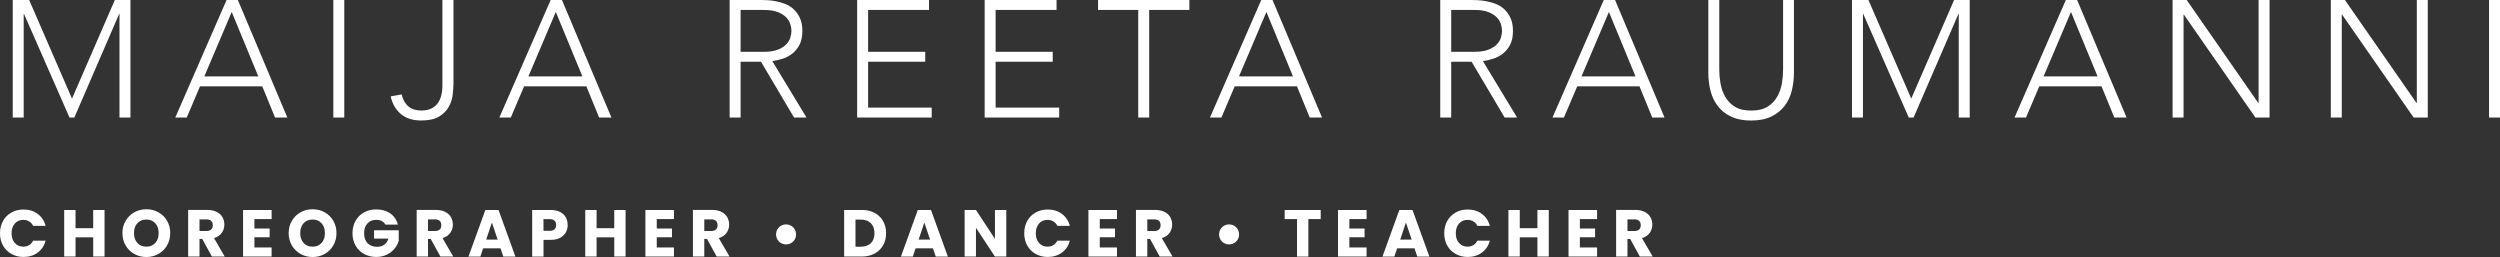
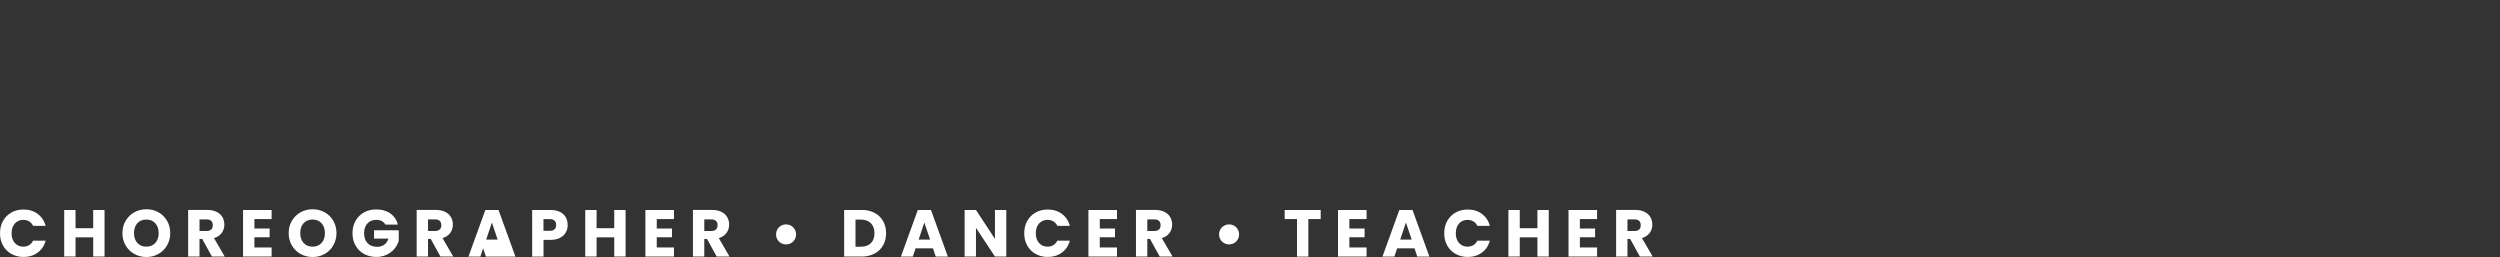
<svg xmlns="http://www.w3.org/2000/svg" id="Layer_1" viewBox="0 0 451.73 46.44">
  <rect x="0" y="0" width="451.73" height="46.44" fill="#333333" stroke="none" />
  <defs>
    <style>
      .cls-1 {
        fill: #fff;
      }
    </style>
  </defs>
-   <path class="cls-1" d="M449.75,21.24h1.98V0h-1.98v21.24ZM421.16,21.24h1.98V2.64h.06l12.93,18.6h2.55V0h-1.98v18.6h-.06l-12.93-18.6h-2.55v21.24ZM392.57,21.24h1.98V2.64h.06l12.93,18.6h2.55V0h-1.98v18.6h-.06l-12.93-18.6h-2.55v21.24ZM379.01,13.8h-9.75l4.95-11.64,4.8,11.64ZM364.01,21.24h2.07l2.4-5.64h11.25l2.31,5.64h2.22l-8.94-21.24h-2.04l-9.27,21.24ZM334.64,21.24h1.98V2.52h.06l8.22,18.72h.87l8.1-18.72h.06v18.72h1.98V0h-2.82l-7.74,17.82-7.74-17.82h-2.97v21.24ZM324.17,0h-1.98v12.6c0,.76-.07,1.57-.21,2.43-.14.86-.42,1.66-.83,2.4-.41.74-.99,1.35-1.74,1.83-.75.48-1.74.72-2.98.72s-2.24-.24-2.99-.72c-.75-.48-1.33-1.09-1.74-1.83-.41-.74-.68-1.54-.83-2.4-.14-.86-.21-1.67-.21-2.43V0h-1.98v13.11c0,1.14.13,2.23.39,3.27.26,1.04.69,1.96,1.3,2.76.61.8,1.41,1.44,2.4,1.92s2.21.72,3.65.72,2.65-.24,3.64-.72,1.79-1.12,2.4-1.92c.61-.8,1.05-1.72,1.3-2.76.26-1.04.39-2.13.39-3.27V0ZM295.52,13.8h-9.75l4.95-11.64,4.8,11.64ZM280.52,21.24h2.07l2.4-5.64h11.25l2.31,5.64h2.22l-8.94-21.24h-2.04l-9.27,21.24ZM260.24,21.24h1.98v-10.08h3.69l5.97,10.08h2.25l-6.18-10.2c.58-.08,1.19-.22,1.83-.42.64-.2,1.22-.5,1.76-.92.53-.41.97-.94,1.32-1.6.35-.66.52-1.5.52-2.52,0-.92-.15-1.7-.45-2.34-.3-.64-.68-1.17-1.14-1.59-.46-.42-.98-.74-1.56-.96-.58-.22-1.15-.38-1.71-.48-.56-.1-1.08-.16-1.56-.18-.48-.02-.86-.03-1.14-.03h-5.58v21.24ZM262.22,1.8h4.2c1.04,0,1.88.13,2.54.39.65.26,1.15.58,1.51.96.36.38.6.79.74,1.23.13.44.19.84.19,1.2s-.07.76-.19,1.2c-.13.44-.38.85-.74,1.23-.36.38-.87.7-1.51.96-.65.26-1.5.39-2.54.39h-4.2V1.8ZM233.63,13.8h-9.75l4.95-11.64,4.8,11.64ZM218.63,21.24h2.07l2.4-5.64h11.25l2.31,5.64h2.22L229.94,0h-2.04l-9.27,21.24ZM205.67,21.24h1.98V1.8h7.26V0h-16.5v1.8h7.26v19.44ZM177.92,21.24h13.47v-1.8h-11.49v-8.28h10.32v-1.8h-10.32V1.8h11.01V0h-12.99v21.24ZM154.88,21.24h13.47v-1.8h-11.49v-8.28h10.32v-1.8h-10.32V1.8h11.01V0h-12.99v21.24ZM131.84,21.24h1.98v-10.08h3.69l5.97,10.08h2.25l-6.18-10.2c.58-.08,1.19-.22,1.83-.42.64-.2,1.23-.5,1.76-.92.53-.41.97-.94,1.32-1.6.35-.66.52-1.5.52-2.52,0-.92-.15-1.7-.45-2.34s-.68-1.17-1.14-1.59c-.46-.42-.98-.74-1.56-.96-.58-.22-1.15-.38-1.71-.48-.56-.1-1.08-.16-1.56-.18-.48-.02-.86-.03-1.14-.03h-5.58v21.24ZM133.82,1.8h4.2c1.04,0,1.89.13,2.54.39.65.26,1.15.58,1.51.96.36.38.6.79.74,1.23.13.44.2.84.2,1.2s-.07.76-.2,1.2-.38.85-.74,1.23c-.36.38-.86.7-1.51.96-.65.26-1.49.39-2.54.39h-4.2V1.8ZM105.23,13.8h-9.75l4.95-11.64,4.8,11.64ZM90.23,21.24h2.07l2.4-5.64h11.25l2.31,5.64h2.22L101.54,0h-2.04l-9.27,21.24ZM81.92,0h-1.98v15.48c0,.64-.07,1.24-.21,1.78-.14.55-.36,1.02-.66,1.43-.3.4-.7.71-1.18.94-.49.23-1.09.34-1.78.34-1.88,0-3.06-.97-3.54-2.91l-1.98.36c.3,1.32.9,2.38,1.82,3.16.91.79,2.14,1.19,3.71,1.19,1.38,0,2.45-.24,3.22-.71.77-.47,1.35-1.05,1.74-1.74.39-.69.63-1.42.72-2.2.09-.78.14-1.49.14-2.13V0ZM60.23,21.24h1.98V0h-1.98v21.24ZM46.67,13.8h-9.75l4.95-11.64,4.8,11.64ZM31.67,21.24h2.07l2.4-5.64h11.25l2.31,5.64h2.22L42.98,0h-2.04l-9.27,21.24ZM2.3,21.24h1.98V2.52h.06l8.22,18.72h.87L21.53,2.52h.06v18.72h1.98V0h-2.82l-7.74,17.82L5.27,0h-2.97v21.24Z" />
-   <path class="cls-1" d="M294.07,39.64h1.27c.38,0,.66.09.85.28.19.18.28.44.28.76,0,.34-.09.6-.28.78-.19.18-.47.28-.85.28h-1.27v-2.09ZM298.63,46.36l-1.94-3.34c.62-.18,1.08-.5,1.4-.94.32-.44.47-.94.47-1.5,0-.5-.12-.95-.35-1.35-.23-.4-.58-.72-1.05-.95-.47-.23-1.03-.35-1.7-.35h-3.44v8.42h2.05v-3.18h.49l1.75,3.18h2.32ZM288.58,39.58v-1.64h-5.16v8.42h5.16v-1.64h-3.11v-1.85h2.75v-1.58h-2.75v-1.7h3.11ZM277.8,37.94v3.3h-3.19v-3.3h-2.05v8.42h2.05v-3.47h3.19v3.47h2.05v-8.42h-2.05ZM260.96,42.14c0,.83.18,1.57.54,2.22.36.65.86,1.15,1.51,1.52.64.36,1.37.55,2.19.55,1,0,1.86-.26,2.57-.79.71-.52,1.19-1.24,1.43-2.15h-2.26c-.17.35-.41.62-.71.8-.31.18-.66.28-1.05.28-.63,0-1.14-.22-1.54-.66s-.59-1.03-.59-1.76.2-1.32.59-1.76.9-.66,1.54-.66c.39,0,.74.09,1.05.28.31.18.55.45.71.8h2.26c-.24-.91-.72-1.63-1.43-2.16-.71-.53-1.57-.79-2.57-.79-.82,0-1.55.18-2.19.55-.64.36-1.15.87-1.51,1.52-.36.65-.54,1.39-.54,2.23M253.01,43.29l1.03-3.08,1.04,3.08h-2.08ZM256.11,46.36h2.17l-3.05-8.42h-2.38l-3.05,8.42h2.15l.5-1.49h3.14l.5,1.49ZM246.93,39.58v-1.64h-5.16v8.42h5.16v-1.64h-3.11v-1.85h2.75v-1.58h-2.75v-1.7h3.11ZM232.13,37.94v1.64h2.23v6.78h2.05v-6.78h2.23v-1.64h-6.52ZM222.08,44.16c.34,0,.64-.08.92-.24.28-.16.49-.38.65-.65.16-.28.24-.58.24-.91s-.08-.64-.24-.92c-.16-.28-.38-.49-.65-.65-.28-.16-.58-.24-.92-.24s-.63.08-.91.24c-.28.16-.49.38-.65.65s-.24.58-.24.92.08.63.24.91c.16.28.38.49.65.65.28.16.58.24.91.24M207.31,39.64h1.27c.38,0,.66.09.85.28.19.18.28.44.28.76,0,.34-.09.6-.28.78-.19.18-.47.28-.85.28h-1.27v-2.09ZM211.87,46.36l-1.94-3.34c.62-.18,1.08-.5,1.4-.94.32-.44.47-.94.47-1.5,0-.5-.12-.95-.35-1.35-.23-.4-.58-.72-1.05-.95-.47-.23-1.03-.35-1.7-.35h-3.44v8.42h2.05v-3.18h.49l1.75,3.18h2.32ZM201.83,39.58v-1.64h-5.16v8.42h5.16v-1.64h-3.11v-1.85h2.75v-1.58h-2.75v-1.7h3.11ZM185.07,42.14c0,.83.18,1.57.54,2.22s.86,1.15,1.51,1.52c.64.36,1.37.55,2.19.55,1,0,1.86-.26,2.57-.79.71-.52,1.19-1.24,1.43-2.15h-2.26c-.17.35-.41.62-.71.8s-.66.28-1.05.28c-.63,0-1.14-.22-1.54-.66s-.59-1.03-.59-1.76.2-1.32.59-1.76.9-.66,1.54-.66c.39,0,.74.09,1.05.28s.55.45.71.8h2.26c-.24-.91-.72-1.63-1.43-2.16-.71-.53-1.57-.79-2.57-.79-.82,0-1.55.18-2.19.55-.64.36-1.15.87-1.51,1.52-.36.65-.54,1.39-.54,2.23M181.83,37.94h-2.05v5.22l-3.43-5.22h-2.05v8.42h2.05v-5.2l3.43,5.2h2.05v-8.42ZM165.99,43.29l1.03-3.08,1.04,3.08h-2.08ZM169.1,46.36h2.17l-3.05-8.42h-2.38l-3.05,8.42h2.15l.5-1.49h3.14l.5,1.49ZM155.55,44.58h-.97v-4.9h.97c.78,0,1.38.22,1.81.65.43.43.65,1.04.65,1.81s-.22,1.38-.65,1.8c-.43.42-1.04.64-1.81.64M155.69,37.94h-3.16v8.42h3.16c.88,0,1.65-.18,2.32-.53.67-.35,1.18-.85,1.55-1.49s.55-1.37.55-2.2-.18-1.57-.55-2.2c-.36-.64-.88-1.13-1.54-1.48-.66-.35-1.44-.53-2.33-.53M142.03,44.16c.34,0,.64-.08.92-.24.28-.16.49-.38.65-.65.16-.28.24-.58.24-.91s-.08-.64-.24-.92c-.16-.28-.38-.49-.65-.65-.28-.16-.58-.24-.92-.24s-.63.08-.91.24c-.28.16-.49.38-.65.65-.16.28-.24.58-.24.92s.08.63.24.91c.16.28.38.49.65.65.28.16.58.24.91.24M127.26,39.64h1.27c.38,0,.66.09.85.28s.28.44.28.76c0,.34-.09.6-.28.78s-.47.28-.85.28h-1.27v-2.09ZM131.82,46.36l-1.94-3.34c.62-.18,1.08-.5,1.4-.94.32-.44.47-.94.47-1.5,0-.5-.12-.95-.35-1.35-.23-.4-.58-.72-1.05-.95-.47-.23-1.03-.35-1.7-.35h-3.44v8.42h2.05v-3.18h.49l1.75,3.18h2.32ZM121.78,39.58v-1.64h-5.16v8.42h5.16v-1.64h-3.11v-1.85h2.75v-1.58h-2.75v-1.7h3.11ZM110.99,37.94v3.3h-3.19v-3.3h-2.05v8.42h2.05v-3.47h3.19v3.47h2.05v-8.42h-2.05ZM99.32,41.7h-1.12v-2.11h1.12c.39,0,.68.09.88.28.19.18.29.44.29.78s-.1.6-.29.78c-.19.18-.48.28-.88.28M102.57,40.65c0-.53-.12-1-.35-1.4-.23-.41-.58-.73-1.04-.96-.46-.23-1.03-.35-1.7-.35h-3.32v8.42h2.05v-3.02h1.27c.69,0,1.26-.12,1.73-.37.46-.25.81-.57,1.03-.98.22-.4.34-.85.34-1.34M87.85,43.29l1.03-3.08,1.04,3.08h-2.08ZM90.96,46.36h2.17l-3.05-8.42h-2.38l-3.05,8.42h2.15l.5-1.49h3.14l.5,1.49ZM77.34,39.64h1.27c.38,0,.66.09.85.28.19.18.28.44.28.76,0,.34-.09.6-.28.78-.19.18-.47.28-.85.28h-1.27v-2.09ZM81.9,46.36l-1.94-3.34c.62-.18,1.08-.5,1.4-.94.32-.44.47-.94.47-1.5,0-.5-.12-.95-.35-1.35-.23-.4-.58-.72-1.05-.95-.47-.23-1.03-.35-1.7-.35h-3.44v8.42h2.05v-3.18h.49l1.75,3.18h2.32ZM71.9,40.6c-.22-.86-.68-1.54-1.37-2.03-.69-.49-1.54-.73-2.55-.73-.83,0-1.57.18-2.22.55-.65.36-1.15.87-1.52,1.52-.36.65-.55,1.39-.55,2.23s.18,1.57.55,2.22c.36.65.87,1.15,1.52,1.52.65.36,1.39.55,2.23.55.7,0,1.34-.14,1.9-.41s1.02-.63,1.39-1.07c.36-.44.62-.92.77-1.43v-1.91h-4.46v1.51h2.6c-.16.48-.41.85-.76,1.1s-.77.38-1.28.38c-.74,0-1.31-.22-1.73-.65-.42-.44-.63-1.04-.63-1.82,0-.73.2-1.31.6-1.75.4-.44.93-.65,1.6-.65.38,0,.72.07,1,.22.28.15.5.36.65.64h2.27ZM56.49,44.57c-.68,0-1.22-.22-1.63-.67s-.61-1.04-.61-1.78.2-1.35.61-1.79c.4-.44.95-.66,1.63-.66s1.21.22,1.61.67c.4.44.61,1.04.61,1.78s-.2,1.33-.61,1.78-.94.67-1.61.67M56.49,46.44c.79,0,1.52-.18,2.17-.55.66-.37,1.18-.88,1.56-1.54.38-.66.58-1.4.58-2.23s-.19-1.56-.57-2.22c-.38-.66-.9-1.17-1.56-1.54s-1.39-.55-2.18-.55-1.52.18-2.18.55-1.18.88-1.57,1.54-.58,1.4-.58,2.22.19,1.57.58,2.23.91,1.17,1.57,1.54,1.39.55,2.18.55M49.08,39.58v-1.64h-5.16v8.42h5.16v-1.64h-3.11v-1.85h2.75v-1.58h-2.75v-1.7h3.11ZM36.05,39.64h1.27c.38,0,.66.09.85.28s.28.44.28.76c0,.34-.09.6-.28.78s-.47.28-.85.28h-1.27v-2.09ZM40.61,46.36l-1.94-3.34c.62-.18,1.08-.5,1.4-.94.32-.44.47-.94.47-1.5,0-.5-.12-.95-.35-1.35-.23-.4-.58-.72-1.05-.95-.47-.23-1.03-.35-1.7-.35h-3.44v8.42h2.05v-3.18h.49l1.75,3.18h2.32ZM26.45,44.57c-.68,0-1.22-.22-1.63-.67-.4-.44-.61-1.04-.61-1.78s.2-1.35.61-1.79c.4-.44.95-.66,1.63-.66s1.21.22,1.61.67c.4.44.61,1.04.61,1.78s-.2,1.33-.61,1.78-.94.67-1.61.67M26.45,46.44c.79,0,1.52-.18,2.17-.55.66-.37,1.18-.88,1.56-1.54.38-.66.58-1.4.58-2.23s-.19-1.56-.57-2.22c-.38-.66-.9-1.17-1.56-1.54s-1.39-.55-2.18-.55-1.52.18-2.18.55-1.18.88-1.57,1.54-.58,1.4-.58,2.22.19,1.57.58,2.23.91,1.17,1.57,1.54,1.39.55,2.18.55M16.84,37.94v3.3h-3.19v-3.3h-2.05v8.42h2.05v-3.47h3.19v3.47h2.05v-8.42h-2.05ZM0,42.14c0,.83.18,1.57.54,2.22.36.65.86,1.15,1.51,1.52.64.36,1.37.55,2.19.55,1,0,1.86-.26,2.57-.79s1.19-1.24,1.43-2.15h-2.26c-.17.35-.41.62-.71.8s-.66.28-1.05.28c-.63,0-1.14-.22-1.54-.66-.39-.44-.59-1.03-.59-1.76s.2-1.32.59-1.76c.39-.44.9-.66,1.54-.66.39,0,.74.09,1.05.28s.55.45.71.8h2.26c-.24-.91-.72-1.63-1.43-2.16s-1.57-.79-2.57-.79c-.82,0-1.55.18-2.19.55-.64.36-1.15.87-1.51,1.52-.36.65-.54,1.39-.54,2.23" />
+   <path class="cls-1" d="M294.07,39.64h1.27c.38,0,.66.09.85.28.19.18.28.44.28.76,0,.34-.09.6-.28.78-.19.18-.47.28-.85.28h-1.27v-2.09ZM298.63,46.36l-1.94-3.34c.62-.18,1.08-.5,1.4-.94.32-.44.47-.94.47-1.5,0-.5-.12-.95-.35-1.35-.23-.4-.58-.72-1.05-.95-.47-.23-1.03-.35-1.7-.35h-3.44v8.42h2.05v-3.18h.49l1.75,3.18h2.32ZM288.58,39.58v-1.64h-5.16v8.42h5.16v-1.64h-3.11v-1.85h2.75v-1.58h-2.75v-1.7h3.11ZM277.8,37.94v3.3h-3.19v-3.3h-2.05v8.42h2.05v-3.47h3.19v3.47h2.05v-8.42h-2.05ZM260.96,42.14c0,.83.18,1.57.54,2.22.36.65.86,1.15,1.51,1.52.64.36,1.37.55,2.19.55,1,0,1.86-.26,2.57-.79.71-.52,1.19-1.24,1.43-2.15h-2.26c-.17.35-.41.62-.71.8-.31.18-.66.28-1.05.28-.63,0-1.14-.22-1.54-.66s-.59-1.03-.59-1.76.2-1.32.59-1.76.9-.66,1.54-.66c.39,0,.74.09,1.05.28.31.18.55.45.71.8h2.26c-.24-.91-.72-1.63-1.43-2.16-.71-.53-1.57-.79-2.57-.79-.82,0-1.55.18-2.19.55-.64.36-1.15.87-1.51,1.52-.36.65-.54,1.39-.54,2.23M253.01,43.29l1.03-3.08,1.04,3.08h-2.08ZM256.11,46.36h2.17l-3.05-8.42h-2.38l-3.05,8.42h2.15l.5-1.49h3.14l.5,1.49ZM246.93,39.58v-1.64h-5.16v8.42h5.16v-1.64h-3.11v-1.85h2.75v-1.58h-2.75v-1.7h3.11ZM232.13,37.94v1.64h2.23v6.78h2.05v-6.78h2.23v-1.64h-6.52ZM222.08,44.16c.34,0,.64-.08.92-.24.28-.16.49-.38.65-.65.16-.28.24-.58.24-.91s-.08-.64-.24-.92c-.16-.28-.38-.49-.65-.65-.28-.16-.58-.24-.92-.24s-.63.08-.91.24c-.28.16-.49.38-.65.65s-.24.58-.24.92.08.63.24.91c.16.28.38.49.65.65.28.16.58.24.91.24M207.31,39.64h1.27c.38,0,.66.09.85.28.19.18.28.44.28.76,0,.34-.09.6-.28.78-.19.18-.47.28-.85.28h-1.27v-2.09ZM211.87,46.36l-1.94-3.34c.62-.18,1.08-.5,1.4-.94.32-.44.47-.94.47-1.5,0-.5-.12-.95-.35-1.35-.23-.4-.58-.72-1.05-.95-.47-.23-1.03-.35-1.7-.35h-3.44v8.42h2.05v-3.18h.49l1.75,3.18h2.32ZM201.83,39.58v-1.64h-5.16v8.42h5.16v-1.64h-3.11v-1.85h2.75v-1.58h-2.75v-1.7h3.11ZM185.07,42.14c0,.83.18,1.57.54,2.22s.86,1.15,1.51,1.52c.64.36,1.37.55,2.19.55,1,0,1.86-.26,2.57-.79.71-.52,1.19-1.24,1.43-2.15h-2.26c-.17.35-.41.62-.71.8s-.66.28-1.05.28c-.63,0-1.14-.22-1.54-.66s-.59-1.03-.59-1.76.2-1.32.59-1.76.9-.66,1.54-.66c.39,0,.74.09,1.05.28s.55.45.71.8h2.26c-.24-.91-.72-1.63-1.43-2.16-.71-.53-1.57-.79-2.57-.79-.82,0-1.55.18-2.19.55-.64.36-1.15.87-1.51,1.52-.36.65-.54,1.39-.54,2.23M181.83,37.94h-2.05v5.22l-3.43-5.22h-2.05v8.42h2.05v-5.2l3.43,5.2h2.05v-8.42ZM165.99,43.29l1.03-3.08,1.04,3.08h-2.08ZM169.1,46.36h2.17l-3.05-8.42h-2.38l-3.05,8.42h2.15l.5-1.49h3.14l.5,1.49ZM155.55,44.58h-.97v-4.9h.97c.78,0,1.38.22,1.81.65.43.43.65,1.04.65,1.81s-.22,1.38-.65,1.8c-.43.42-1.04.64-1.81.64M155.69,37.94h-3.16v8.42h3.16c.88,0,1.65-.18,2.32-.53.67-.35,1.18-.85,1.55-1.49s.55-1.37.55-2.2-.18-1.57-.55-2.2c-.36-.64-.88-1.13-1.54-1.48-.66-.35-1.44-.53-2.33-.53M142.03,44.16c.34,0,.64-.08.92-.24.28-.16.49-.38.65-.65.16-.28.24-.58.24-.91s-.08-.64-.24-.92c-.16-.28-.38-.49-.65-.65-.28-.16-.58-.24-.92-.24s-.63.08-.91.24c-.28.16-.49.38-.65.65-.16.28-.24.58-.24.92s.08.63.24.91c.16.28.38.49.65.65.28.16.58.24.91.24M127.26,39.64h1.27c.38,0,.66.09.85.28s.28.44.28.76c0,.34-.09.6-.28.78s-.47.28-.85.28h-1.27v-2.09ZM131.82,46.36l-1.94-3.34c.62-.18,1.08-.5,1.4-.94.32-.44.47-.94.47-1.5,0-.5-.12-.95-.35-1.35-.23-.4-.58-.72-1.05-.95-.47-.23-1.03-.35-1.7-.35h-3.44v8.42h2.05v-3.18h.49l1.75,3.18h2.32ZM121.78,39.58v-1.64h-5.16v8.42h5.16v-1.64h-3.11v-1.85h2.75v-1.58h-2.75v-1.7h3.11ZM110.99,37.94v3.3h-3.19v-3.3h-2.05v8.42h2.05v-3.47h3.19v3.47h2.05v-8.42h-2.05ZM99.32,41.7h-1.12v-2.11h1.12c.39,0,.68.09.88.28.19.18.29.44.29.78s-.1.6-.29.78c-.19.18-.48.28-.88.28M102.57,40.65c0-.53-.12-1-.35-1.4-.23-.41-.58-.73-1.04-.96-.46-.23-1.03-.35-1.7-.35h-3.32v8.42h2.05v-3.02h1.27c.69,0,1.26-.12,1.73-.37.46-.25.81-.57,1.03-.98.22-.4.34-.85.34-1.34M87.85,43.29l1.03-3.08,1.04,3.08h-2.08ZM90.96,46.36h2.17l-3.05-8.42h-2.38l-3.05,8.42h2.15l.5-1.49l.5,1.49ZM77.34,39.64h1.27c.38,0,.66.09.85.28.19.18.28.44.28.76,0,.34-.09.6-.28.78-.19.18-.47.28-.85.28h-1.27v-2.09ZM81.9,46.36l-1.94-3.34c.62-.18,1.08-.5,1.4-.94.32-.44.47-.94.47-1.5,0-.5-.12-.95-.35-1.35-.23-.4-.58-.72-1.05-.95-.47-.23-1.03-.35-1.7-.35h-3.44v8.42h2.05v-3.18h.49l1.75,3.18h2.32ZM71.9,40.6c-.22-.86-.68-1.54-1.37-2.03-.69-.49-1.54-.73-2.55-.73-.83,0-1.57.18-2.22.55-.65.36-1.15.87-1.52,1.52-.36.65-.55,1.39-.55,2.23s.18,1.57.55,2.22c.36.65.87,1.15,1.52,1.52.65.36,1.39.55,2.23.55.7,0,1.34-.14,1.9-.41s1.02-.63,1.39-1.07c.36-.44.62-.92.77-1.43v-1.91h-4.46v1.51h2.6c-.16.48-.41.85-.76,1.1s-.77.38-1.28.38c-.74,0-1.31-.22-1.73-.65-.42-.44-.63-1.04-.63-1.82,0-.73.2-1.31.6-1.75.4-.44.93-.65,1.6-.65.38,0,.72.07,1,.22.28.15.5.36.65.64h2.27ZM56.49,44.57c-.68,0-1.22-.22-1.63-.67s-.61-1.04-.61-1.78.2-1.35.61-1.79c.4-.44.95-.66,1.63-.66s1.21.22,1.61.67c.4.44.61,1.04.61,1.78s-.2,1.33-.61,1.78-.94.67-1.61.67M56.49,46.44c.79,0,1.52-.18,2.17-.55.66-.37,1.18-.88,1.56-1.54.38-.66.58-1.4.58-2.23s-.19-1.56-.57-2.22c-.38-.66-.9-1.17-1.56-1.54s-1.39-.55-2.18-.55-1.52.18-2.18.55-1.18.88-1.57,1.54-.58,1.4-.58,2.22.19,1.57.58,2.23.91,1.17,1.57,1.54,1.39.55,2.18.55M49.08,39.58v-1.64h-5.16v8.42h5.16v-1.64h-3.11v-1.85h2.75v-1.58h-2.75v-1.7h3.11ZM36.05,39.64h1.27c.38,0,.66.09.85.28s.28.44.28.76c0,.34-.09.6-.28.78s-.47.28-.85.28h-1.27v-2.09ZM40.61,46.36l-1.94-3.34c.62-.18,1.08-.5,1.4-.94.32-.44.47-.94.47-1.5,0-.5-.12-.95-.35-1.35-.23-.4-.58-.72-1.05-.95-.47-.23-1.03-.35-1.7-.35h-3.44v8.42h2.05v-3.18h.49l1.75,3.18h2.32ZM26.45,44.57c-.68,0-1.22-.22-1.63-.67-.4-.44-.61-1.04-.61-1.78s.2-1.35.61-1.79c.4-.44.95-.66,1.63-.66s1.21.22,1.61.67c.4.44.61,1.04.61,1.78s-.2,1.33-.61,1.78-.94.67-1.61.67M26.45,46.44c.79,0,1.52-.18,2.17-.55.66-.37,1.18-.88,1.56-1.54.38-.66.58-1.4.58-2.23s-.19-1.56-.57-2.22c-.38-.66-.9-1.17-1.56-1.54s-1.39-.55-2.18-.55-1.52.18-2.18.55-1.18.88-1.57,1.54-.58,1.4-.58,2.22.19,1.57.58,2.23.91,1.17,1.57,1.54,1.39.55,2.18.55M16.84,37.94v3.3h-3.19v-3.3h-2.05v8.42h2.05v-3.47h3.19v3.47h2.05v-8.42h-2.05ZM0,42.14c0,.83.18,1.57.54,2.22.36.65.86,1.15,1.51,1.52.64.36,1.37.55,2.19.55,1,0,1.86-.26,2.57-.79s1.19-1.24,1.43-2.15h-2.26c-.17.35-.41.62-.71.8s-.66.28-1.05.28c-.63,0-1.14-.22-1.54-.66-.39-.44-.59-1.03-.59-1.76s.2-1.32.59-1.76c.39-.44.9-.66,1.54-.66.39,0,.74.09,1.05.28s.55.45.71.8h2.26c-.24-.91-.72-1.63-1.43-2.16s-1.57-.79-2.57-.79c-.82,0-1.55.18-2.19.55-.64.36-1.15.87-1.51,1.52-.36.65-.54,1.39-.54,2.23" />
</svg>